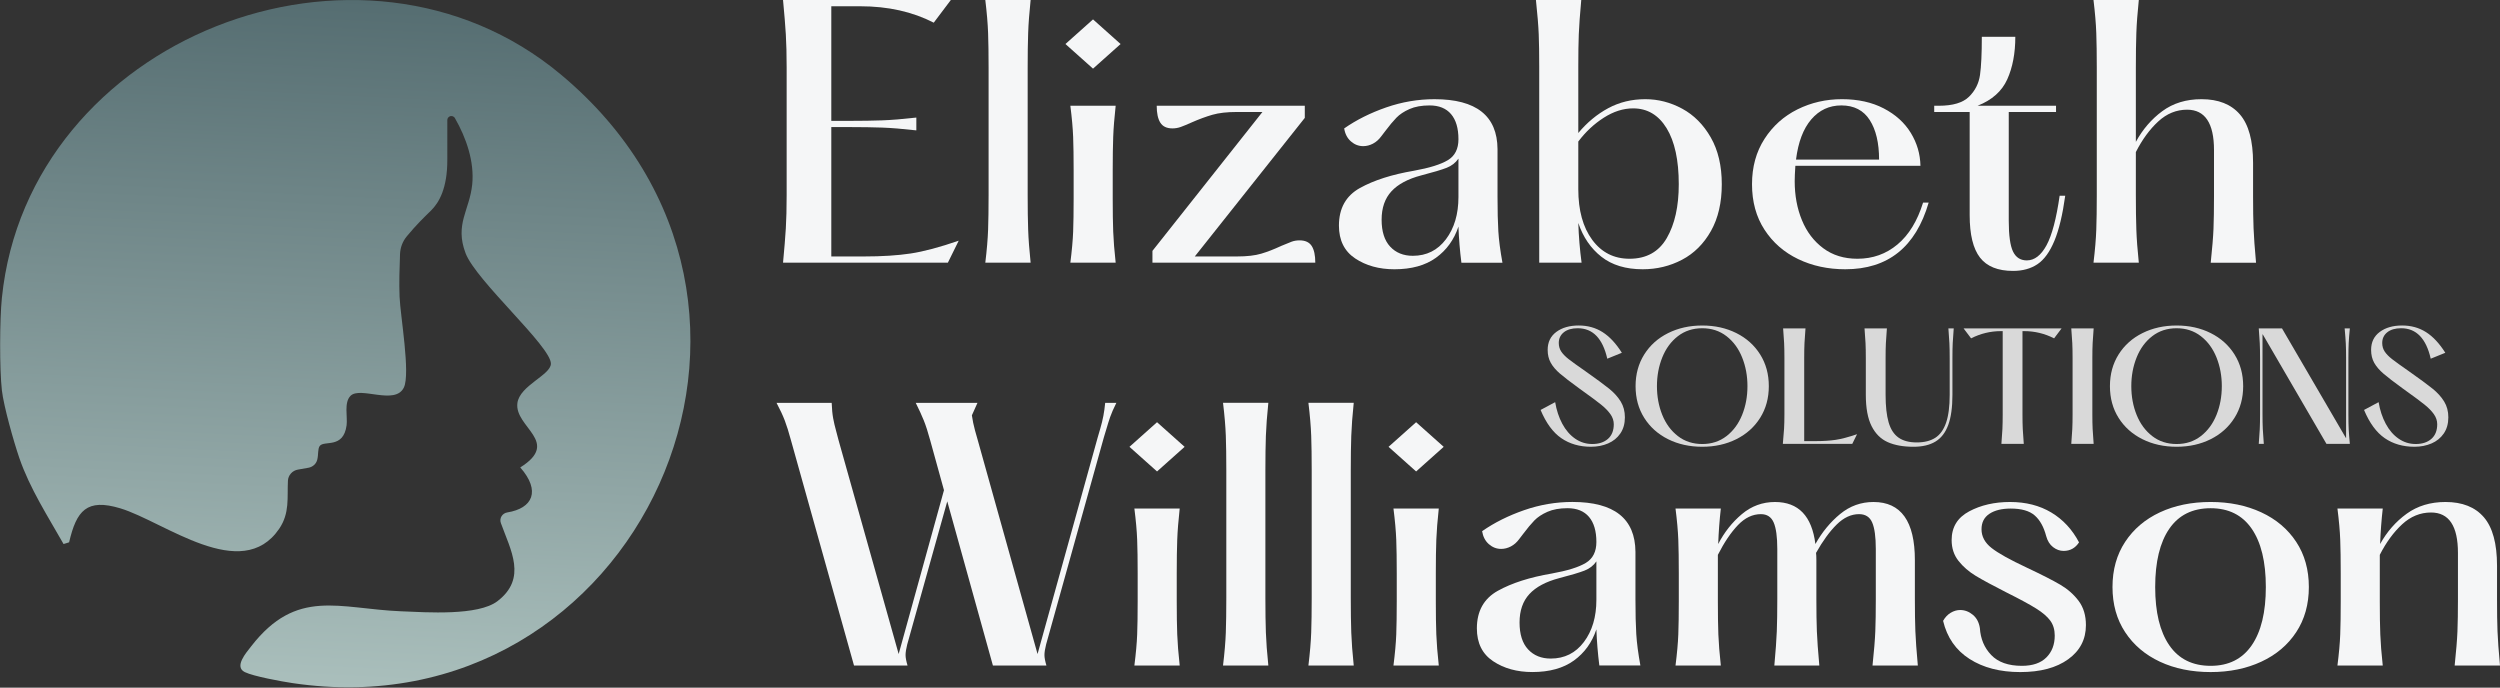
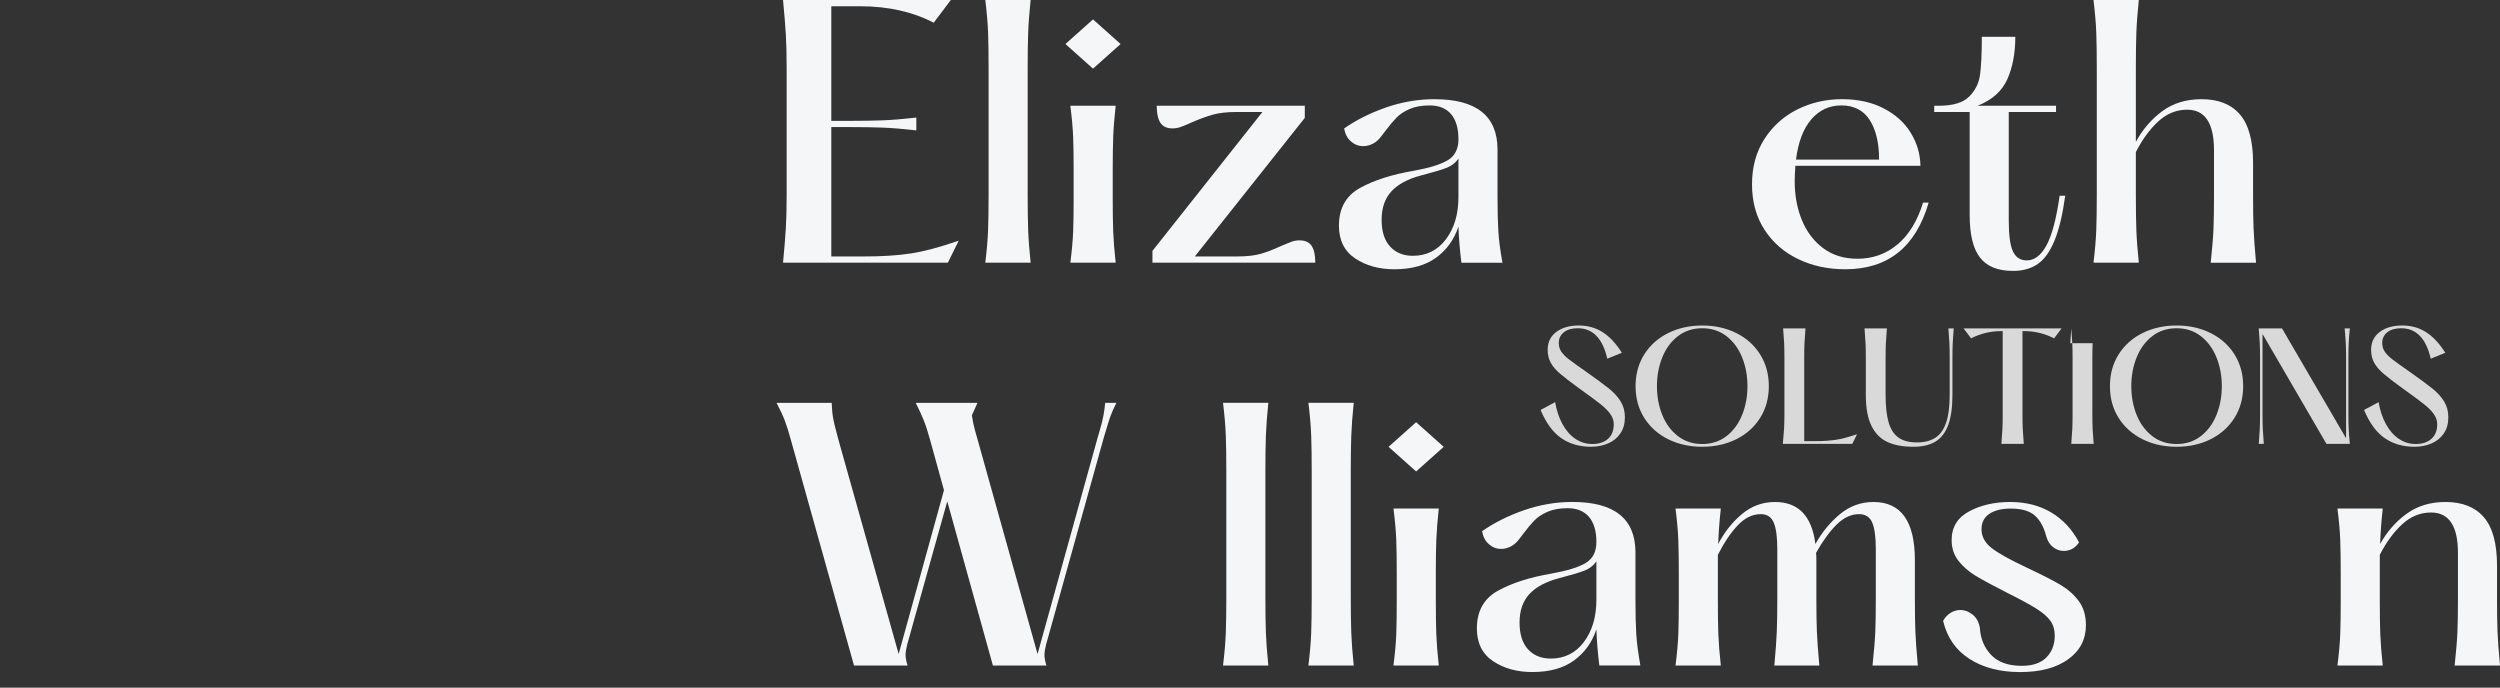
<svg xmlns="http://www.w3.org/2000/svg" fill="none" viewBox="0 0 4377 1204">
  <rect x="0" y="0" width="4377" height="1204" fill="#333333" stroke="none" />
  <g clip-path="url(#b)">
-     <path d="m3.283 521.72c46.2-454.68 628.33-683.4 978.35-391.53 483.41 403.09 133.29 1155.2-469.36 1065.8-18.825-2.79-68.55-11.82-83.671-19.27-19.112-9.43 2.208-33.64 11.317-45.36 79.683-102.55 153.58-65.51 262.09-61.12 44.704 1.81 134.99 8.3 168.99-17.76 52.221-40.04 23.112-88.873 5.879-136.82-2.988-8.308 2.488-17.074 11.2-18.474 44.45-7.155 59.087-37.471 22.771-78.8 71.708-44.884-10.454-70.109-5.004-112.65 3.933-30.726 58.225-48.971 58.662-68.838 0.663-29.967-131.12-145.26-149.41-193.62-19.238-50.841 7.004-74.846 11.65-120.38 4.058-39.771-10.525-81.808-30.375-116.25-1.867-3.246-5.988-4.412-9.329-2.721-2.392 1.209-3.896 3.659-3.896 6.338v69.071c0.22 50.354-14.521 75.487-28.4 89.158-12.096 11.917-24.817 23.846-42.646 45.404-7.263 8.784-11.346 19.763-11.75 31.154-0.879 24.734-1.767 49.779-0.788 74.388 1.325 33.4 19.2 134.51 7.567 158.93-15.158 31.825-76.117-2.35-93.325 14.558-11.979 11.771-5.008 37.079-6.992 51.746-5.65 41.7-39.496 25.642-47.087 36.25-3.642 5.088-2.025 14.959-4.3 24.021-1.833 7.283-7.996 12.688-15.392 13.992l-18.604 3.287c-9.563 1.692-16.833 9.717-17.329 19.417-1.504 29.421 3.417 56.587-15.208 84.004-65.892 97.018-201.55-12.492-278.26-35.662-58.858-17.776-76.65 3.92-89.637 59.504l-9.713 3.012c-27.566-48.662-58.966-97.104-77.387-150.47-9.621-27.866-27.534-91.187-30.613-118.77-4.208-37.7-3.866-123.52 0-161.57v0.034z" clip-rule="evenodd" fill="url(#a)" fill-rule="evenodd" />
    <path d="m1634.8 39.71c-37.17-19.158-80.1-28.745-128.77-28.745h-50.59v200.63h33.92c20.31 0 38.6-0.288 54.9-0.863 16.28-0.575 36.3-2.204 60.07-4.887v22.421c-23.77-2.676-43.79-4.313-60.07-4.888-16.3-0.575-34.59-0.862-54.9-0.862h-33.92v226.5h56.91c31.81 0 59.11-1.725 81.92-5.175 22.8-3.45 50.88-10.92 84.22-22.42l-18.97 38.516h-288.58c2.29-24.146 3.92-44.166 4.88-60.071 0.95-15.9 1.44-35.354 1.44-58.354v-223.04c0-22.991-0.49-42.441-1.44-58.35-0.96-15.9-2.59-35.929-4.88-60.066h293.75l-29.9 39.662 0.01-8e-3z" fill="#F5F6F7" />
    <path d="m1800.1 57.81c-0.58 16.296-0.86 36.505-0.86 60.65v223.04c0 24.146 0.28 44.367 0.86 60.65 0.57 16.296 2.01 35.554 4.31 57.775h-79.33c2.68-22.221 4.31-41.479 4.89-57.775 0.57-16.283 0.86-36.504 0.86-60.65v-223.04c0-24.145-0.29-44.354-0.86-60.65-0.58-16.283-2.21-35.541-4.89-57.766h79.33c-2.3 22.225-3.74 41.483-4.31 57.766z" fill="#F5F6F7" />
    <path d="m1949 239.76c-0.57 15.334-0.86 34.875-0.86 58.634v48.862c0 23.767 0.29 43.213 0.86 58.35 0.57 15.146 2.01 33.254 4.31 54.325h-79.33c2.67-21.071 4.31-39.179 4.89-54.325 0.57-15.137 0.86-34.583 0.86-58.35v-48.862c0-23.759-0.29-43.3-0.86-58.634-0.58-15.325-2.22-33.529-4.89-54.612h79.33c-2.3 21.083-3.74 39.287-4.31 54.612zm-83.64-162.68 48.29-43.117 48.28 43.117-48.28 43.112-48.29-43.112z" fill="#F5F6F7" />
    <path d="m2296.5 430.61c4.21 6.516 6.32 16.295 6.32 29.316h-285.12v-20.692l192.57-243.17h-44.84c-17.24 0-31.52 1.633-42.83 4.887-11.3 3.259-23.47 7.759-36.5 13.509-7.67 3.45-13.89 6.033-18.68 7.762-4.8 1.721-9.68 2.584-14.66 2.584-9.97 0-17.06-3.351-21.27-10.063-4.22-6.696-6.32-16.571-6.32-29.604h259.26v21.271l-192.58 242.59h74.16c17.24 0 31.33-1.629 42.25-4.887 10.93-3.254 22.51-7.758 34.78-13.508 8.05-3.45 14.17-5.938 18.4-7.471 4.21-1.529 8.81-2.304 13.79-2.304 9.97 0 17.05 3.262 21.27 9.775v5e-3z" fill="#F5F6F7" />
    <path d="m2531.6 418.83c14.57-19.35 21.85-43.979 21.85-73.871v-67.258c-4.99 7.283-11.88 12.646-20.7 16.096s-23.57 7.858-44.26 13.221c-23.38 6.133-40.82 15.433-52.31 27.879-11.5 12.462-17.25 29.033-17.25 49.725 0 20.696 4.98 36.412 14.94 47.137 9.97 10.734 23.19 16.096 39.67 16.096 24.14 0 43.49-9.675 58.06-29.025zm27.02 41.1c-2.69-21.071-4.41-42.15-5.17-63.233-7.67 22.991-20.8 41.2-39.38 54.608-18.59 13.413-42.83 20.125-72.72 20.125-26.83 0-49.73-6.325-68.7-18.971-18.97-12.65-28.45-31.812-28.45-57.491 0-30.271 12.26-52.213 36.79-65.821 24.52-13.6 55.95-23.654 94.28-30.179 27.59-4.975 47.51-11.209 59.79-18.679 12.26-7.471 18.39-19.634 18.39-36.505 0-19.158-4.31-33.821-12.93-43.979-8.63-10.146-21.18-15.233-37.66-15.233-13.79 0-25.49 2.108-35.07 6.325-9.58 4.221-17.24 9.296-22.99 15.237-5.75 5.942-12.07 13.505-18.97 22.705l-7.48 9.77c-4.22 5.75-9.1 10.063-14.65 12.938-5.57 2.871-11.21 4.308-16.96 4.308-8.05 0-15.24-2.775-21.56-8.333-6.32-5.554-10.26-13.125-11.78-22.708 21.46-14.946 45.98-27.209 73.58-36.792 27.6-9.575 55.76-14.371 84.51-14.371 73.19 0 109.98 29.129 110.37 87.375v82.779c0 25.296 0.47 45.704 1.44 61.225 0.95 15.521 3.35 33.829 7.18 54.9h-71.86z" fill="#F5F6F7" />
-     <path d="m2918.2 416.81c13.99-24.141 20.99-55.562 20.99-94.279 0-42.15-7.1-74.816-21.27-98.008-14.19-23.183-33.73-34.779-58.64-34.779-17.25 0-34.4 5.462-51.45 16.387-17.06 10.921-31.9 24.817-44.55 41.671v83.354c0 37.179 8.13 66.784 24.43 88.817 16.28 22.046 38.03 33.054 65.24 33.054 29.51 0 51.26-12.071 65.25-36.217zm27.02-226.49c20.5 11.121 37.17 27.879 50.01 50.3 12.84 22.416 19.27 49.725 19.27 81.912 0 32.196-6.33 59.504-18.98 81.921-12.65 22.421-29.51 39.192-50.59 50.304-21.08 11.109-44.07 16.671-68.98 16.671-29.51 0-53.56-7.287-72.15-21.846-18.59-14.562-32.1-34.3-40.52-59.212 0.76 23.379 2.67 46.562 5.75 69.558h-74.16v-343.77c0-22.608-0.29-41.291-0.87-56.05-0.57-14.745-2.2-34.775-4.88-60.066h79.33c-2.3 25.291-3.73 45.321-4.31 60.066-0.58 14.759-0.86 33.442-0.86 56.05v116.7c15.32-18.391 32.77-32.854 52.31-43.4 19.55-10.533 41.19-15.808 64.96-15.808 22.6 0 44.17 5.558 64.67 16.671v-1e-3z" fill="#F5F6F7" />
    <path d="m3171.2 209c-14 16.292-22.91 39.763-26.74 70.421h145.44c0-29.125-5.46-52.213-16.38-69.271-10.92-17.05-27.51-25.583-49.73-25.583-21.08 0-38.61 8.15-52.59 24.433zm205.51 145.72c-22.62 77.804-71.28 116.7-146.02 116.7-30.28 0-57.78-5.95-82.5-17.825-24.71-11.875-44.36-29.029-58.92-51.45-14.57-22.421-21.84-48.95-21.84-79.621 0-30.262 7.27-56.704 21.84-79.325 14.56-22.608 33.82-39.854 57.78-51.737 23.94-11.875 49.91-17.821 77.89-17.821 27.97 0 52.31 5.371 73 16.096 20.7 10.733 36.51 25.004 47.43 42.829 10.92 17.817 16.57 37.075 16.96 57.771h-219.02c-0.77 11.496-1.15 20.508-1.15 27.016 0 24.917 4.21 47.626 12.65 68.121 8.42 20.505 20.88 36.892 37.36 49.15 16.48 12.275 36.41 18.396 59.79 18.396 26.82 0 50.2-8.333 70.13-25.008 19.93-16.667 34.87-41.1 44.84-73.292h9.78z" fill="#F5F6F7" />
    <path d="m3615.8 342.66c-4.6 33.338-10.92 59.696-18.97 79.046s-17.92 32.963-29.6 40.817c-11.7 7.85-25.98 11.783-42.83 11.783-26.45 0-45.71-7.762-57.78-23.283-12.07-15.525-18.11-40.334-18.11-74.446v-180.5h-62.08v-10.925h8.05c24.52 0 42.15-5.263 52.89-15.809 10.72-10.537 17.14-23.279 19.25-38.229 2.1-14.946 3.16-37.166 3.16-66.683h58.64c0 28.746-4.7 53.563-14.08 74.446-9.39 20.892-26.73 36.317-52.03 46.275h137.39v10.925h-82.77v190.28c0 25.683 2.49 43.692 7.47 54.037 4.98 10.346 13.02 15.521 24.14 15.521 13.42 0 24.91-8.808 34.5-26.446 9.57-17.621 17.24-46.558 22.99-86.8h9.77v-9e-3z" fill="#F5F6F7" />
    <path d="m3875.4 399.86c0.57-14.754 0.87-33.433 0.87-56.054v-81.05c0-47.137-15.72-70.712-47.15-70.712-18.78 0-35.64 6.904-50.59 20.7-14.94 13.791-27.97 31.616-39.08 53.462v75.3c0 24.146 0.28 44.367 0.86 60.65 0.57 16.296 2.01 35.554 4.31 57.775h-79.33c2.68-22.221 4.31-41.479 4.88-57.775 0.58-16.283 0.87-36.504 0.87-60.65v-223.04c0-24.145-0.29-44.354-0.87-60.65-0.57-16.283-2.2-35.541-4.88-57.766h79.33c-2.3 22.225-3.74 41.483-4.31 57.766-0.58 16.296-0.86 36.505-0.86 60.65v129.92c11.87-21.846 27.3-39.75 46.27-53.746 18.97-13.987 41.87-20.983 68.7-20.983 29.5 0 51.92 8.908 67.26 26.733 15.32 17.817 22.99 46.088 22.99 84.788v58.633c0 22.621 0.29 41.3 0.86 56.054 0.58 14.755 2.02 34.775 4.32 60.071h-79.33c2.67-25.296 4.31-45.316 4.88-60.071v-5e-3z" fill="#F5F6F7" />
    <path d="m1831.5 1128.4c-1.92 7.67-2.88 13.8-2.88 18.4s1.15 10.73 3.45 18.39h-93.69l-79.91-287.43-70.14 250.64c-1.92 7.68-2.87 13.8-2.87 18.4s1.15 10.74 3.45 18.39h-93.71l-110.37-394.35c-3.83-14.171-7.47-25.767-10.92-34.779-3.45-9-8.24-19.259-14.37-30.75h96.58c0.37 10.729 1.23 19.741 2.58 27.012 1.34 7.292 3.07 14.658 5.18 22.138 2.1 7.471 3.54 12.933 4.31 16.379l105.2 374.24 79.33-286.86-24.15-87.379c-3.83-14.171-7.57-25.767-11.2-34.779-3.65-9-8.34-19.259-14.09-30.75h108.08c-5.37 11.879-8.63 19.162-9.78 21.841 1.15 8.434 2.97 17.242 5.47 26.442 2.48 9.2 4.11 14.95 4.88 17.246l104.62 374.24 105.2-378.84c0.77-2.671 2.3-7.946 4.6-15.804 2.3-7.85 4.12-15.325 5.46-22.417s2.39-14.667 3.16-22.708h19.55c-4.99 9.971-8.62 18.304-10.93 25-2.29 6.712-4.4 13.425-6.32 20.125-1.92 6.704-3.45 11.783-4.6 15.233l-101.18 362.73h0.01z" fill="#F5F6F7" />
-     <path d="m2061.1 945c-0.58 15.333-0.87 34.879-0.87 58.64v48.86c0 23.77 0.29 43.21 0.87 58.35 0.57 15.14 2.01 33.25 4.31 54.32h-79.33c2.67-21.07 4.31-39.18 4.88-54.32 0.58-15.14 0.87-34.58 0.87-58.35v-48.86c0-23.761-0.29-43.306-0.87-58.64-0.57-15.321-2.21-33.529-4.88-54.608h79.33c-2.3 21.079-3.74 39.287-4.31 54.608zm-83.64-162.69 48.28-43.109 48.29 43.109-48.29 43.116-48.28-43.116z" fill="#F5F6F7" />
    <path d="m2216.3 763.04c-0.57 16.291-0.86 36.504-0.86 60.645v223.06c0 24.14 0.29 44.36 0.86 60.64 0.58 16.3 2.01 35.56 4.31 57.78h-79.33c2.68-22.22 4.31-41.48 4.89-57.78 0.57-16.28 0.86-36.5 0.86-60.64v-223.06c0-24.141-0.29-44.354-0.86-60.645-0.58-16.288-2.21-35.542-4.89-57.771h79.33c-2.3 22.229-3.73 41.483-4.31 57.771z" fill="#F5F6F7" />
    <path d="m2365.8 763.04c-0.57 16.291-0.86 36.504-0.86 60.645v223.06c0 24.14 0.29 44.36 0.86 60.64 0.58 16.3 2.01 35.56 4.31 57.78h-79.33c2.68-22.22 4.31-41.48 4.89-57.78 0.57-16.28 0.86-36.5 0.86-60.64v-223.06c0-24.141-0.29-44.354-0.86-60.645-0.58-16.288-2.21-35.542-4.89-57.771h79.33c-2.3 22.229-3.73 41.483-4.31 57.771z" fill="#F5F6F7" />
    <path d="m2514.7 945c-0.58 15.333-0.86 34.879-0.86 58.64v48.86c0 23.77 0.28 43.21 0.86 58.35s2.02 33.25 4.31 54.32h-79.33c2.67-21.07 4.31-39.18 4.89-54.32 0.57-15.14 0.86-34.58 0.86-58.35v-48.86c0-23.761-0.29-43.306-0.86-58.64-0.58-15.321-2.22-33.529-4.89-54.608h79.33c-2.29 21.079-3.73 39.287-4.31 54.608zm-83.64-162.69 48.28-43.109 48.3 43.109-48.3 43.116-48.28-43.116z" fill="#F5F6F7" />
    <path d="m2773.1 1124c14.56-19.35 21.85-43.98 21.85-73.87v-67.259c-4.99 7.283-11.88 12.646-20.7 16.096-8.82 3.443-23.57 7.863-44.26 13.223-23.38 6.14-40.82 15.43-52.32 27.88-11.49 12.46-17.24 29.03-17.24 49.73 0 20.69 4.97 36.41 14.94 47.13 9.97 10.74 23.19 16.1 39.67 16.1 24.14 0 43.49-9.68 58.06-29.03zm27.02 41.1c-2.69-21.07-4.41-42.15-5.17-63.23-7.67 22.99-20.8 41.2-39.38 54.61-18.59 13.41-42.83 20.12-72.72 20.12-26.83 0-49.73-6.32-68.7-18.97s-28.45-31.81-28.45-57.49c0-30.27 12.26-52.21 36.79-65.82 24.52-13.6 55.95-23.66 94.28-30.18 27.59-4.973 47.51-11.211 59.78-18.686 12.26-7.471 18.4-19.629 18.4-36.5 0-19.158-4.32-33.817-12.93-43.979-8.63-10.146-21.19-15.233-37.66-15.233-13.8 0-25.49 2.112-35.07 6.329s-17.24 9.292-22.99 15.233c-5.75 5.942-12.07 13.509-18.97 22.708l-7.48 9.763c-4.21 5.75-9.1 10.067-14.65 12.942-5.57 2.875-11.21 4.312-16.96 4.312-8.05 0-15.24-2.783-21.56-8.337-6.32-5.55-10.26-13.125-11.79-22.709 21.46-14.941 45.99-27.208 73.59-36.787 27.59-9.579 55.76-14.375 84.5-14.375 73.2 0 109.99 29.129 110.38 87.379v82.78c0 25.29 0.48 45.7 1.44 61.22 0.95 15.53 3.35 33.83 7.18 54.9h-71.86z" fill="#F5F6F7" />
    <path d="m3283.3 1105.1c0.58-14.75 0.86-33.43 0.86-56.05v-87.95c0-21.075-2.11-36.504-6.33-46.279-4.21-9.775-11.88-14.658-22.99-14.658-13.79 0-26.83 6.033-39.09 18.108-12.27 12.071-24.34 28.654-36.22 49.725 0.38 2.683 0.58 6.896 0.58 12.646v68.408c0 22.62 0.29 41.3 0.86 56.05 0.58 14.76 2.01 34.78 4.31 60.07h-78.75c2.3-25.29 3.74-45.31 4.31-60.07 0.57-14.75 0.86-33.43 0.86-56.05v-87.95c0-21.075-2.11-36.504-6.32-46.279-4.22-9.775-11.69-14.658-22.42-14.658-14.57 0-27.98 6.421-40.24 19.254-12.27 12.846-23.96 30.179-35.07 52.029v81.054c0 23.77 0.29 43.21 0.86 58.35 0.58 15.14 2.02 33.25 4.31 54.32h-79.32c2.67-21.07 4.31-39.18 4.88-54.32s0.87-34.58 0.87-58.35v-48.86c0-23.761-0.3-43.306-0.87-58.64-0.57-15.321-2.21-33.529-4.88-54.608h79.32c-2.29 20.316-3.83 41.008-4.59 62.079 10.72-20.692 24.52-38.125 41.39-52.308 16.86-14.175 36.22-21.271 58.06-21.271 41 0 64.57 24.533 70.71 73.579 11.87-21.071 26.34-38.6 43.4-52.596 17.05-13.987 36.5-20.983 58.35-20.983 48.28 0 72.43 33.916 72.43 101.75v68.408c0 22.62 0.29 41.3 0.86 56.05 0.57 14.76 2.01 34.78 4.31 60.07h-79.33c2.68-25.29 4.32-45.31 4.89-60.07z" fill="#F5F6F7" />
    <path d="m3415.2 1072.9c5.36-3.25 10.92-4.89 16.67-4.89 8.05 0 15.43 2.79 22.13 8.34 6.7 5.56 10.83 13.32 12.36 23.28 1.16 18.78 7.77 34.49 19.84 47.14 12.07 12.64 29.98 18.97 53.75 18.97 18.77 0 33.05-4.89 42.82-14.66 9.78-9.77 14.66-22.51 14.66-38.23 0-10.35-2.58-19.06-7.76-26.16-5.17-7.08-13.42-14.17-24.72-21.26s-28.84-16.58-52.6-28.46c-23.37-11.87-41.1-21.46-53.17-28.74s-22.13-16.001-30.18-26.16c-8.05-10.15-12.07-22.321-12.07-36.504 0-22.604 10.24-39.379 30.75-50.296 20.5-10.929 44.35-16.387 71.57-16.387 27.6 0 51.64 6.137 72.15 18.396 20.49 12.266 36.69 29.704 48.57 52.308-6.52 9.971-15.52 14.954-27.02 14.954-6.52 0-12.64-2.204-18.39-6.612-5.75-4.4-9.77-10.829-12.08-19.259-4.22-16.095-10.91-28.17-20.11-36.22-9.2-8.046-23.2-12.067-41.97-12.067-15.72 0-28.17 3.066-37.36 9.191-9.2 6.138-13.8 15.15-13.8 27.021 0 12.646 5.83 23.575 17.53 32.771 11.69 9.196 32.28 20.692 61.8 34.492 26.05 12.272 45.6 22.222 58.63 29.892s23.76 17.15 32.2 28.46c8.42 11.3 12.64 25.39 12.64 42.24 0 24.92-10.34 44.85-31.04 59.8-20.69 14.94-48.67 22.41-83.93 22.41s-64.87-7.66-88.82-22.99-39.37-37.56-46.27-66.69c3.45-6.12 7.85-10.82 13.22-14.08z" fill="#F5F6F7" />
-     <path d="m3942.3 1129.8c16.48-23.95 24.72-57.97 24.72-102.04 0-44.062-8.24-78.079-24.72-102.04-16.48-23.946-40.43-35.929-71.86-35.929-31.81 0-55.95 11.983-72.42 35.929-16.49 23.958-24.72 57.975-24.72 102.04 0 44.08 8.23 78.09 24.72 102.04 16.47 23.95 40.61 35.93 72.42 35.93 31.43 0 55.38-11.98 71.86-35.93zm-160.67 28.74c-25.87-12.07-46.18-29.32-60.94-51.74-14.75-22.41-22.13-48.76-22.13-79.04 0-30.273 7.38-56.622 22.13-79.043 14.76-22.417 35.07-39.667 60.94-51.738s55.47-18.108 88.81-18.108c32.96 0 62.47 6.037 88.54 18.108 26.05 12.071 46.46 29.321 61.22 51.738 14.75 22.421 22.13 48.77 22.13 79.043 0 30.28-7.38 56.63-22.13 79.04-14.76 22.42-35.17 39.67-61.22 51.74-26.07 12.07-55.58 18.11-88.54 18.11-33.34 0-62.94-6.04-88.81-18.11z" fill="#F5F6F7" />
    <path d="m4302.5 1105.1c0.58-14.75 0.87-33.43 0.87-56.05v-81.054c0-47.137-15.74-70.708-47.16-70.708-18.75 0-35.63 6.896-50.59 20.695-14.91 13.796-27.95 31.613-39.08 53.463v81.054c0 23.77 0.29 43.21 0.88 58.35 0.58 15.14 2 33.25 4.29 54.32h-79.32c2.68-21.07 4.31-39.18 4.88-54.32 0.58-15.14 0.87-34.58 0.87-58.35v-48.86c0-23.761-0.29-43.306-0.87-58.64-0.57-15.321-2.2-33.529-4.88-54.608h79.32c-2.29 20.316-3.83 41.008-4.59 62.079 11.88-21.458 27.3-39.088 46.3-52.888 18.95-13.791 41.66-20.691 68.08-20.691 29.54 0 51.96 8.908 67.29 26.733 15.29 17.821 23 46.083 23 84.788v58.637c0 22.62 0.25 41.3 0.83 56.05 0.59 14.76 2.01 34.78 4.34 60.07h-79.34c2.67-25.29 4.3-45.31 4.88-60.07z" fill="#F5F6F7" />
    <path d="m2735.3 742c5.98 11.117 13.48 19.796 22.5 26.029 9.01 6.234 18.99 9.35 29.94 9.35 11.46 0 20.61-2.987 27.43-8.97 6.82-5.976 10.23-14.534 10.23-25.655 0-6.229-1.98-12.129-5.93-17.687-3.97-5.563-9.4-11.121-16.31-16.684-6.91-5.558-17.43-13.395-31.59-23.504l-7.33-5.312c-14.83-10.775-25.82-19.246-32.99-25.396-7.16-6.15-12.55-12.467-16.17-18.958-3.62-6.484-5.43-14.025-5.43-22.617 0-13.479 5.05-23.967 15.16-31.467s23.17-11.25 39.18-11.25c15.67 0 29.61 3.879 41.82 11.625 12.22 7.754 23.46 19.804 33.74 36.142l-25.52 10.367c-8.08-35.55-25.36-53.334-51.81-53.334-10.28 0-18.37 2.363-24.27 7.084-5.89 4.716-8.84 10.95-8.84 18.7 0 5.729 1.47 10.787 4.42 15.166 2.95 4.38 7.29 8.804 13.02 13.263 5.73 4.471 15.5 11.504 29.32 21.108 18.87 13.313 32.64 23.467 41.32 30.454 8.68 6.992 15.46 14.496 20.35 22.496 4.88 8.004 7.33 17.229 7.33 27.675 0 11.117-2.66 20.558-7.97 28.308-5.3 7.746-12.46 13.563-21.48 17.438s-18.99 5.813-29.95 5.813c-20.05 0-37.36-5.017-51.94-15.038-14.58-10.025-26.66-26.496-36.27-49.413l25.53-13.645c2.36 14.154 6.53 26.791 12.51 37.912z" fill="#D9D9D9" />
    <path d="m3022.8 763.49c11.96-9.27 21.06-21.608 27.3-37.029 6.23-15.416 9.35-32.225 9.35-50.425 0-18.025-3.12-34.791-9.35-50.291-6.24-15.5-15.34-27.884-27.3-37.154-11.97-9.267-26.12-13.905-42.46-13.905-16.51 0-30.75 4.638-42.71 13.905-11.97 9.27-21.07 21.654-27.3 37.154s-9.35 32.266-9.35 50.291c0 18.2 3.12 35.009 9.35 50.425 6.23 15.421 15.33 27.759 27.3 37.029 11.96 9.267 26.2 13.896 42.71 13.896 16.34 0 30.49-4.629 42.46-13.896zm-102.36 5.43c-17.69-8.842-31.59-21.271-41.69-37.28-10.12-16.004-15.18-34.533-15.18-55.604 0-20.883 5.06-39.383 15.18-55.475 10.1-16.083 24.04-28.558 41.82-37.404s37.69-13.271 59.77-13.271c22.07 0 41.96 4.425 59.65 13.271s31.59 21.321 41.71 37.404c10.1 16.092 15.15 34.592 15.15 55.475 0 20.9-5.05 39.392-15.15 55.479-10.12 16.096-24.02 28.563-41.71 37.405-17.69 8.846-37.58 13.271-59.65 13.271-22.24 0-42.2-4.425-59.9-13.271z" fill="#D9D9D9" />
    <path d="m3159.3 600.85c-0.34 6.992-0.5 15.708-0.5 26.154v145.32h19.2c13.99 0 26-0.754 36.02-2.275 10.03-1.517 22.45-4.8 37.28-9.854l-8.34 16.933h-121.57c1.01-10.616 1.73-19.42 2.15-26.412s0.63-15.542 0.63-25.65v-98.067c0-10.446-0.17-19.162-0.51-26.154-0.34-6.996-0.92-15.629-1.76-25.908h39.17c-0.84 10.279-1.43 18.912-1.77 25.908v5e-3z" fill="#D9D9D9" />
    <path d="m3301.8 600.85c-0.34 6.992-0.5 15.708-0.5 26.154v64.2c0 20.05 1.77 36.142 5.3 48.267 3.54 12.133 9.31 21.025 17.32 26.666 8 5.65 18.66 8.471 31.96 8.471 13.15 0 23.93-2.696 32.36-8.091 8.42-5.388 14.74-14.192 18.96-26.413 4.2-12.212 6.31-28.512 6.31-48.9v-64.2c0-10.446-0.17-19.162-0.5-26.154-0.34-6.996-0.93-15.629-1.77-25.908h9.35c-0.85 10.279-1.43 18.912-1.77 25.908-0.34 6.992-0.5 15.708-0.5 26.154v64.2c0 21.9-2.45 39.508-7.33 52.817-4.89 13.312-12.35 23.004-22.37 29.066-10.03 6.067-22.87 9.1-38.54 9.1-17.87 0-32.86-2.695-44.99-8.087s-21.58-14.742-28.31-28.054c-6.74-13.308-10.11-31.596-10.11-54.842v-64.2c0-10.446-0.17-19.162-0.5-26.154-0.35-6.996-0.93-15.629-1.77-25.908h39.17c-0.84 10.279-1.43 18.912-1.77 25.908z" fill="#D9D9D9" />
    <path d="m3596.3 592.38c-16.51-8.425-33.95-12.637-52.32-12.637h-3.03v145.33c0 10.446 0.17 19.162 0.51 26.158 0.33 6.992 0.92 15.629 1.77 25.904h-39.18c0.84-10.275 1.43-18.912 1.77-25.904 0.33-6.996 0.5-15.712 0.5-26.158v-145.33h-3.02c-18.38 0-35.81 4.212-52.32 12.637l-13.15-17.437h171.61l-13.14 17.437z" fill="#D9D9D9" />
-     <path d="m3663.8 600.85c-0.35 6.992-0.51 15.708-0.51 26.154v98.067c0 10.446 0.16 19.162 0.51 26.158 0.33 6.992 0.92 15.629 1.77 25.904h-39.18c0.84-10.275 1.43-18.912 1.77-25.904 0.34-6.996 0.51-15.712 0.51-26.158v-98.067c0-10.446-0.17-19.162-0.51-26.154-0.34-6.996-0.93-15.629-1.77-25.908h39.18c-0.85 10.279-1.44 18.912-1.77 25.908z" fill="#D9D9D9" />
+     <path d="m3663.8 600.85c-0.35 6.992-0.51 15.708-0.51 26.154v98.067c0 10.446 0.16 19.162 0.51 26.158 0.33 6.992 0.92 15.629 1.77 25.904h-39.18c0.84-10.275 1.43-18.912 1.77-25.904 0.34-6.996 0.51-15.712 0.51-26.158v-98.067c0-10.446-0.17-19.162-0.51-26.154-0.34-6.996-0.93-15.629-1.77-25.908c-0.85 10.279-1.44 18.912-1.77 25.908z" fill="#D9D9D9" />
    <path d="m3853.3 763.49c11.96-9.27 21.06-21.608 27.3-37.029 6.22-15.416 9.35-32.225 9.35-50.425 0-18.025-3.13-34.791-9.35-50.291-6.24-15.5-15.34-27.884-27.3-37.154-11.97-9.267-26.12-13.905-42.46-13.905-16.52 0-30.75 4.638-42.72 13.905-11.96 9.27-21.06 21.654-27.29 37.154s-9.35 32.266-9.35 50.291c0 18.2 3.12 35.009 9.35 50.425 6.23 15.421 15.33 27.759 27.29 37.029 11.97 9.267 26.2 13.896 42.72 13.896 16.34 0 30.49-4.629 42.46-13.896zm-102.36 5.43c-17.7-8.842-31.6-21.271-41.7-37.28-10.11-16.004-15.17-34.533-15.17-55.604 0-20.883 5.06-39.383 15.17-55.475 10.1-16.083 24.05-28.558 41.82-37.404 17.78-8.846 37.7-13.271 59.78-13.271 22.07 0 41.95 4.425 59.65 13.271 17.68 8.846 31.59 21.321 41.7 37.404 10.11 16.092 15.16 34.592 15.16 55.475 0 20.9-5.05 39.392-15.16 55.479-10.11 16.096-24.02 28.563-41.7 37.405-17.7 8.846-37.58 13.271-59.65 13.271-22.25 0-42.21-4.425-59.9-13.271z" fill="#D9D9D9" />
    <path d="m3956.4 751.23c0.34-6.996 0.51-15.712 0.51-26.158v-98.067c0-10.446-0.17-19.162-0.51-26.154-0.34-6.996-0.93-15.629-1.76-25.908h40.68l111.72 191.58 0.5 0.254v-139.77c0-9.937-0.17-18.362-0.5-25.275-0.34-6.904-1.02-15.833-2.03-26.787h9.1c-1.01 10.108-1.68 18.662-2.02 25.65-0.34 6.991-0.51 15.795-0.51 26.412v98.067c0 10.612 0.17 19.421 0.51 26.408 0.34 6.992 1.01 15.546 2.02 25.654h-40.94l-111.46-191.58-0.51-0.25v139.77c0 10.446 0.17 19.162 0.51 26.158 0.33 6.992 0.92 15.629 1.77 25.904h-8.85c0.84-10.275 1.43-18.912 1.77-25.904v-4e-3z" fill="#D9D9D9" />
    <path d="m4177 742c5.96 11.117 13.46 19.796 22.5 26.029 9 6.234 18.96 9.35 29.92 9.35 11.46 0 20.62-2.987 27.41-8.97 6.84-5.976 10.25-14.534 10.25-25.655 0-6.229-1.96-12.129-5.91-17.687-3.96-5.563-9.42-11.121-16.34-16.684-6.91-5.558-17.42-13.395-31.58-23.504l-7.33-5.312c-14.84-10.775-25.84-19.246-32.96-25.396-7.17-6.15-12.58-12.467-16.21-18.958-3.63-6.484-5.42-14.025-5.42-22.617 0-13.479 5.05-23.967 15.17-31.467 10.08-7.5 23.17-11.25 39.17-11.25 15.66 0 29.62 3.879 41.83 11.625 12.2 7.754 23.46 19.804 33.75 36.142l-25.54 10.367c-8.08-35.55-25.38-53.334-51.79-53.334-10.3 0-18.38 2.363-24.3 7.084-5.87 4.716-8.83 10.95-8.83 18.7 0 5.729 1.46 10.787 4.42 15.166 2.96 4.38 7.29 8.804 13.04 13.263 5.71 4.471 15.5 11.504 29.29 21.108 18.88 13.313 32.67 23.467 41.34 30.454 8.66 6.992 15.45 14.496 20.33 22.496 4.91 8.004 7.33 17.229 7.33 27.675 0 11.117-2.67 20.558-7.96 28.308-5.29 7.746-12.45 13.563-21.46 17.438-9.04 3.875-19 5.813-29.95 5.813-20.09 0-37.38-5.017-51.96-15.038-14.59-10.025-26.67-26.496-36.25-49.413l25.5-13.645c2.37 14.154 6.54 26.791 12.54 37.912z" fill="#D9D9D9" />
  </g>
  <defs>
    <linearGradient id="a" x1="574.28" x2="633.82" y1="1202.4" y2=".2" gradientUnits="userSpaceOnUse">
      <stop stop-color="#AABFBC" offset="0" />
      <stop stop-color="#556D71" offset="1" />
    </linearGradient>
    <clipPath id="b">
      <rect width="4377" height="1204" fill="#fff" />
    </clipPath>
  </defs>
</svg>